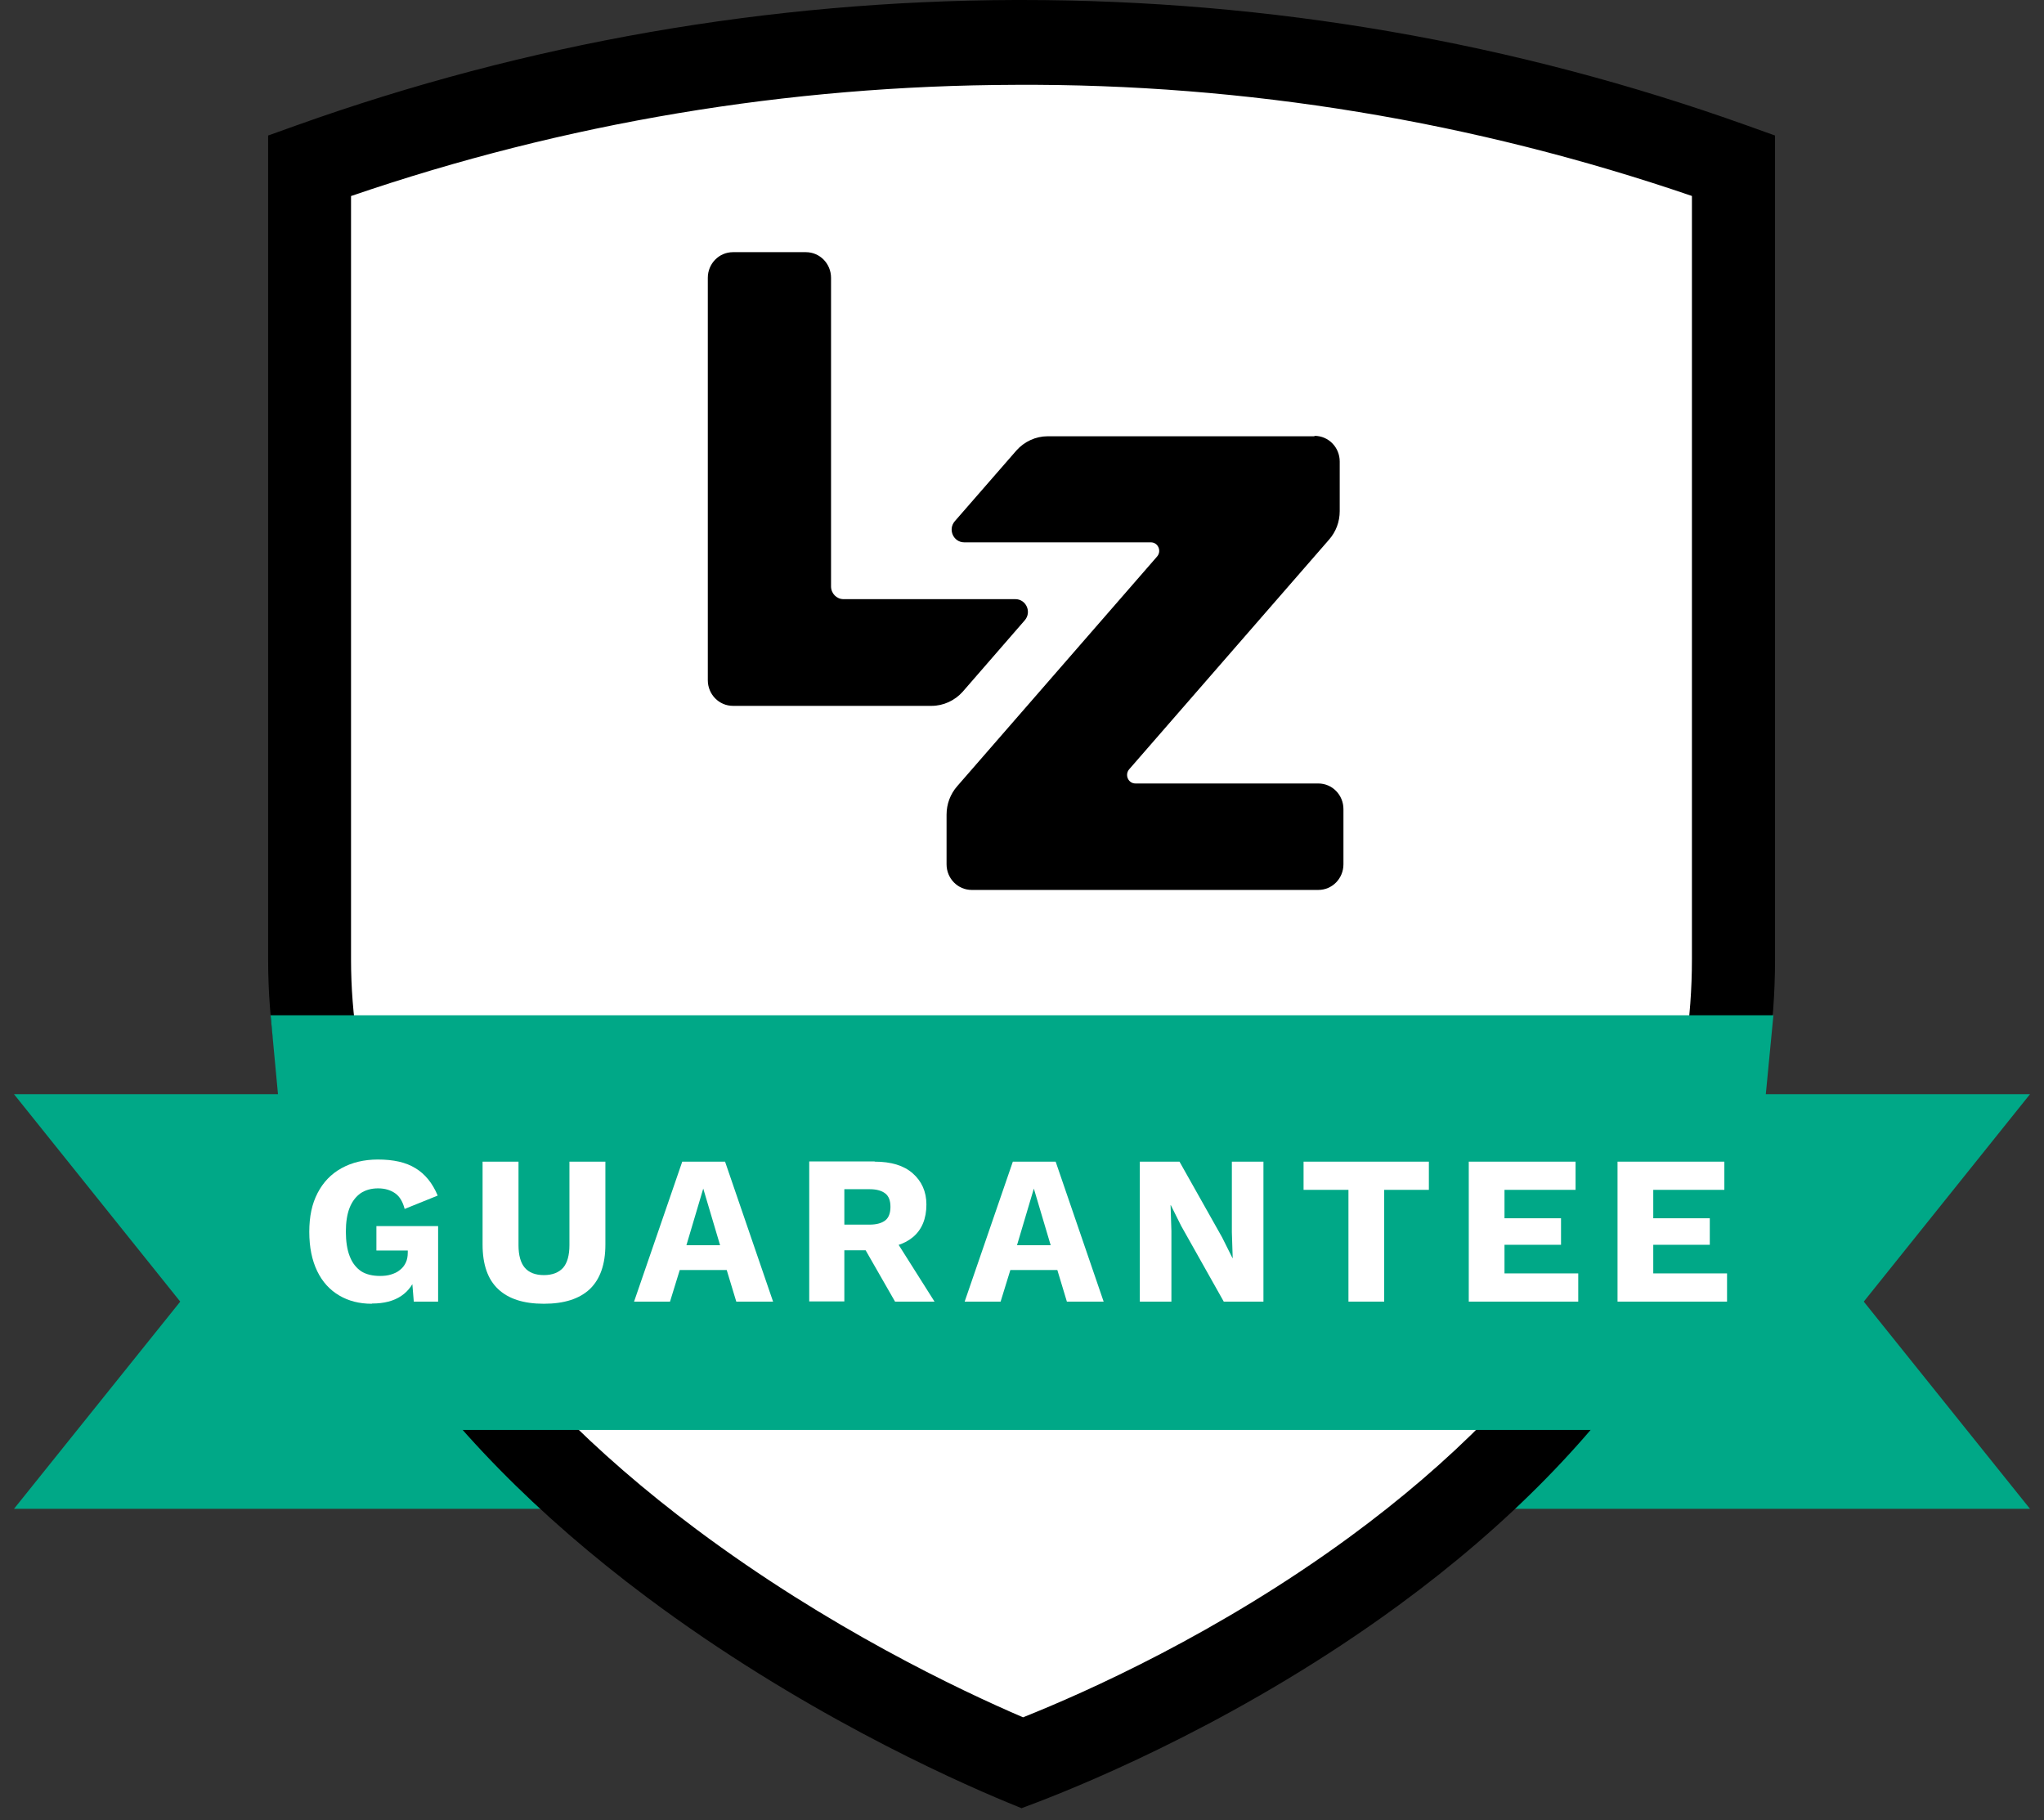
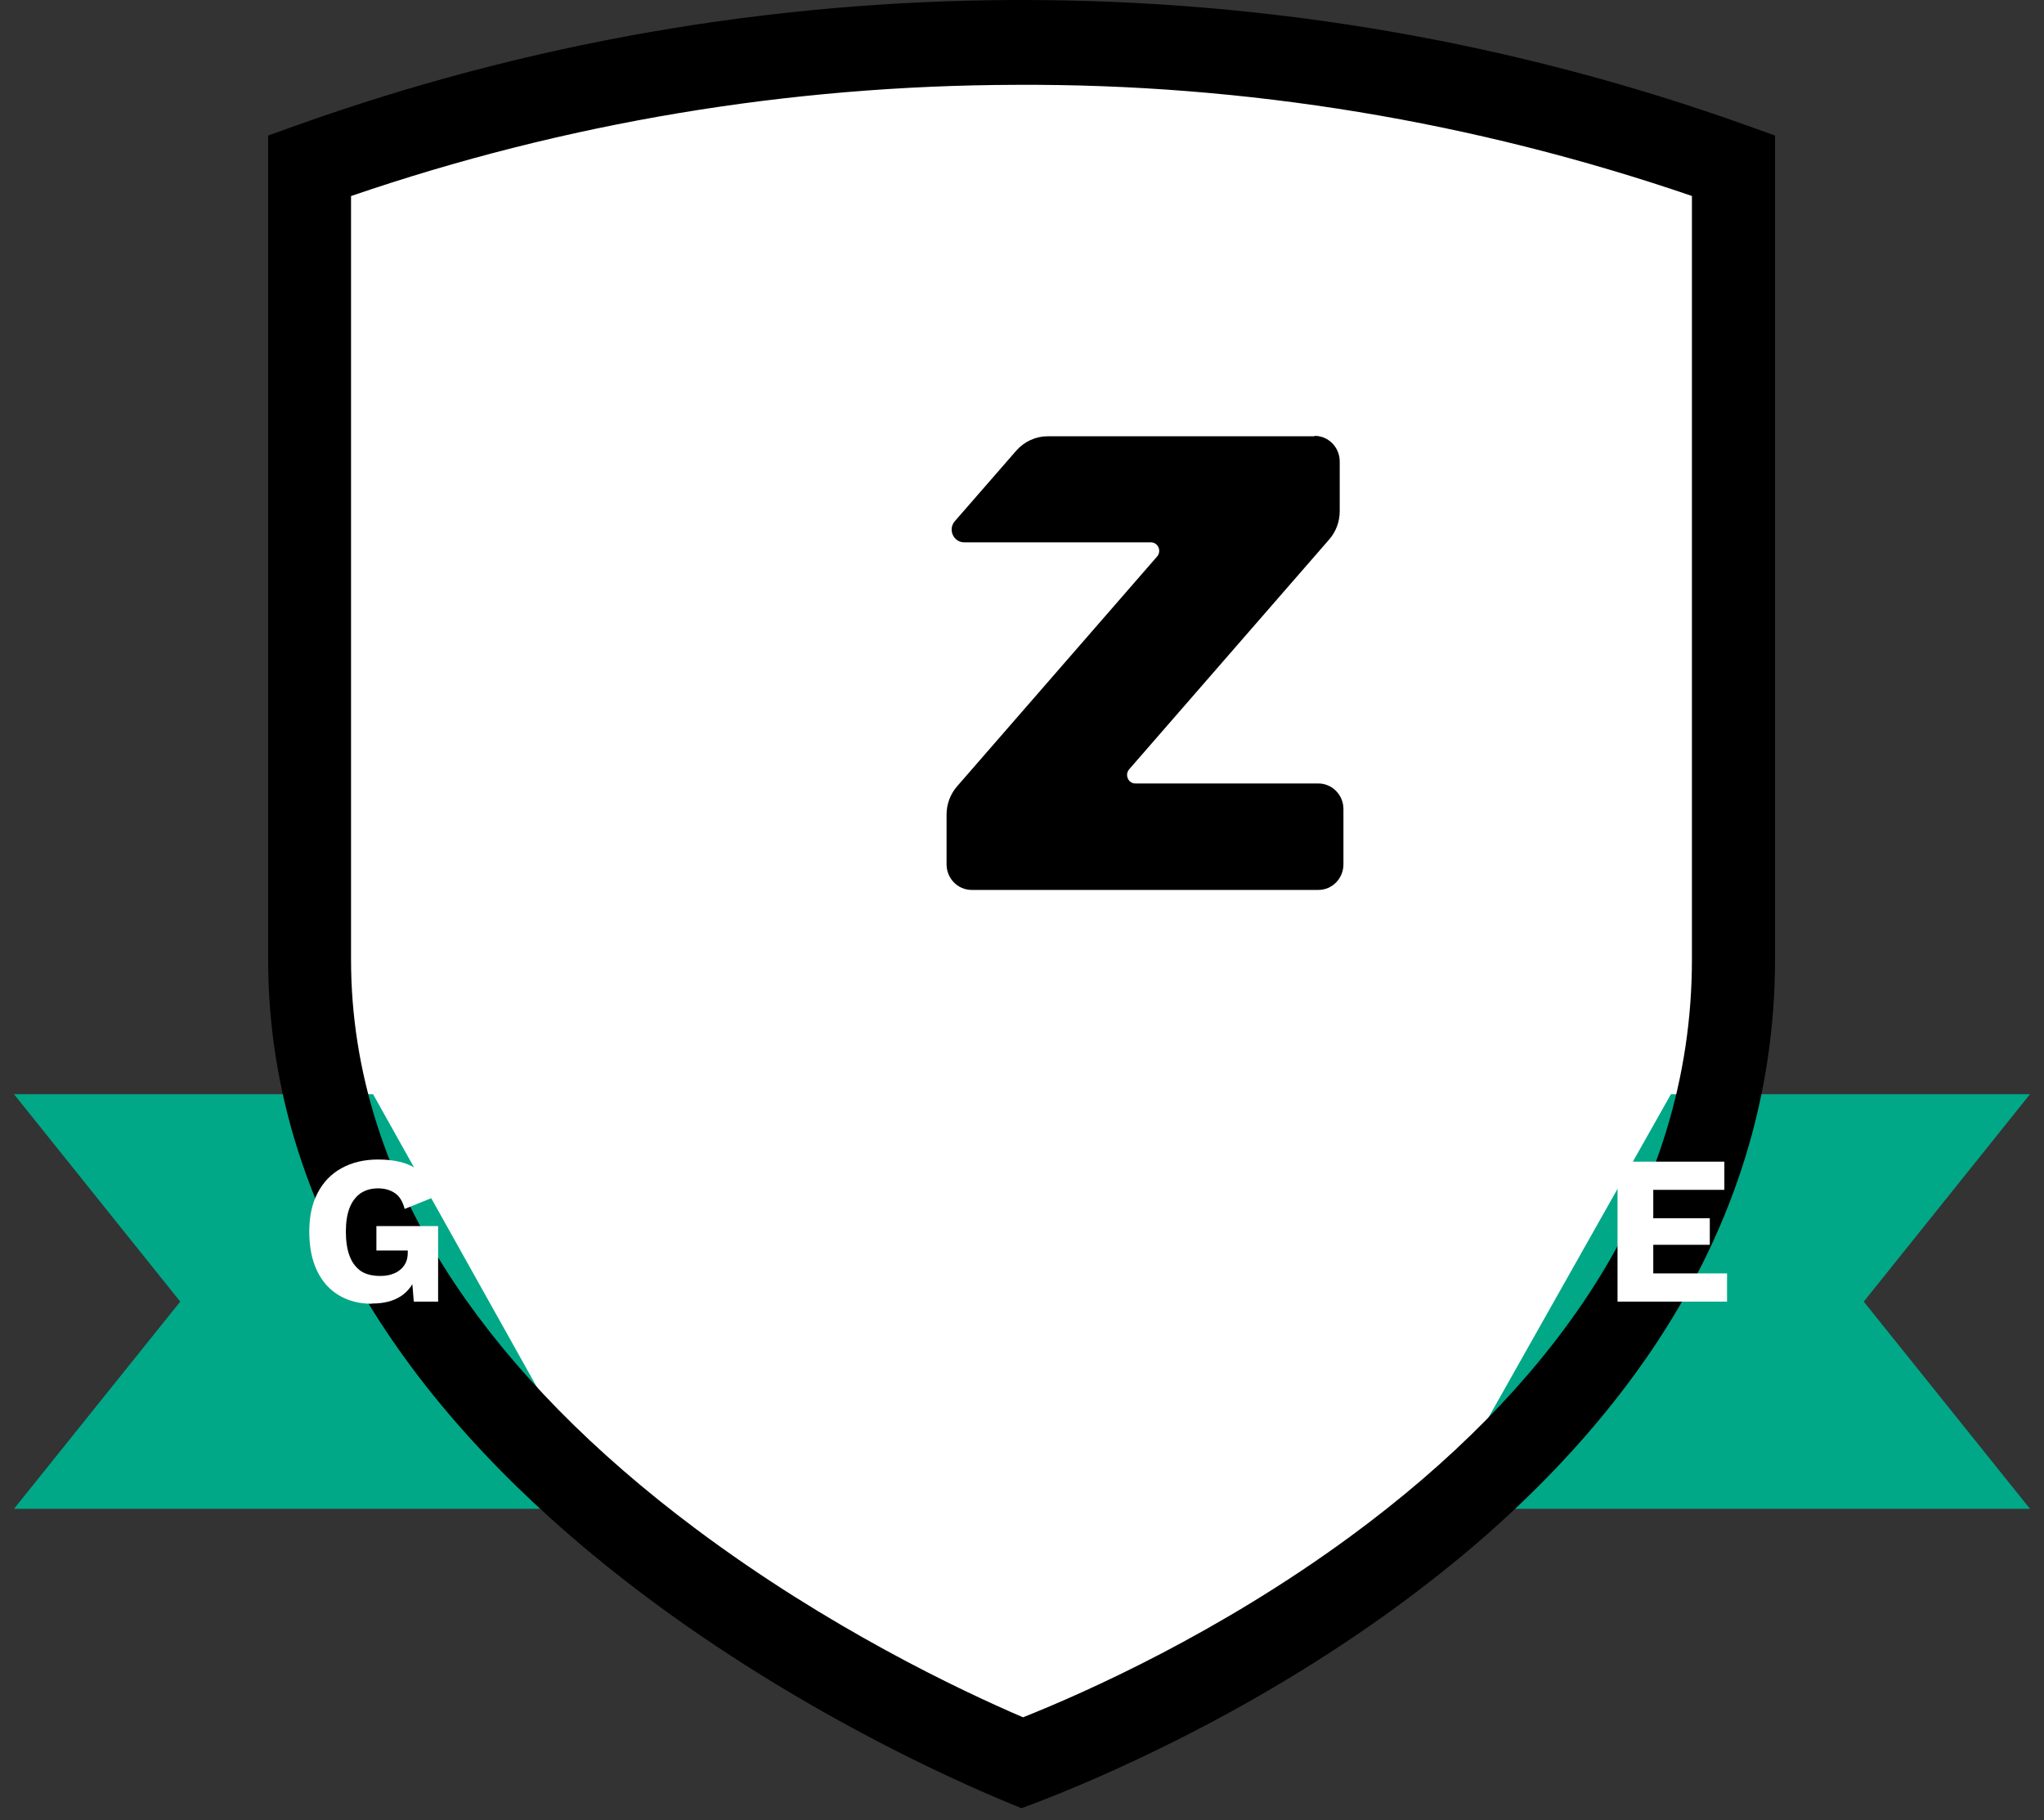
<svg xmlns="http://www.w3.org/2000/svg" width="73" height="65" viewBox="0 0 73 65" fill="none">
  <rect x="0" y="0" width="73" height="65" fill="#333333" stroke="none" />
  <path d="M22.401 2.894L11.513 6.566L10.909 35.608L13.329 45.029L20.395 53.599L27.265 58.375L36.751 63.217L45.583 58.375L54.153 52.422L61.48 39.73L62.22 7.895L59.118 4.666L38.101 1.754L22.401 2.894Z" fill="white" />
  <path d="M72.5 53.886H51.32L59.676 39.078H72.5L66.563 46.486L72.5 53.886Z" fill="#00A887" />
  <path d="M0.5 53.886H21.606L13.324 39.078H0.5L6.437 46.486L0.5 53.886Z" fill="#00A887" />
  <path d="M36.493 64.582L35.958 64.362C33.895 63.506 28.507 61.082 23.105 57.045C19.172 54.106 16.04 50.91 13.799 47.554C10.993 43.358 9.576 38.889 9.576 34.268V4.84L10.57 4.484C18.808 1.538 27.446 0.03 36.248 0C36.322 0 36.404 0 36.485 0C45.368 0 54.081 1.507 62.4 4.484L63.394 4.84V34.26C63.394 39.078 61.984 43.668 59.201 47.902C56.968 51.296 53.858 54.47 49.947 57.333C44.544 61.294 39.112 63.574 37.034 64.37L36.493 64.574V64.582ZM12.537 6.999V34.268C12.537 38.267 13.784 42.161 16.248 45.85C18.303 48.925 21.198 51.871 24.856 54.606C29.576 58.136 34.281 60.363 36.537 61.332C38.8 60.431 43.52 58.325 48.218 54.879C51.84 52.22 54.704 49.311 56.737 46.221C59.186 42.494 60.426 38.472 60.426 34.268V6.999C52.656 4.34 44.515 2.984 36.263 3.03C28.144 3.053 20.174 4.386 12.544 6.999H12.537Z" fill="black" />
-   <path d="M29.68 20.929V9.923C29.68 9.415 29.279 9.006 28.782 9.006H26.177C25.68 9.006 25.279 9.415 25.279 9.923V24.292C25.279 24.799 25.68 25.209 26.177 25.209H33.272C33.695 25.209 34.103 25.019 34.385 24.701L36.596 22.156C36.856 21.861 36.648 21.398 36.263 21.398H30.125C29.88 21.398 29.68 21.194 29.68 20.944V20.929Z" fill="black" />
  <path d="M46.942 15.581H37.413C36.99 15.581 36.582 15.771 36.3 16.089L34.103 18.611C33.843 18.906 34.051 19.369 34.437 19.369H41.101C41.361 19.369 41.495 19.679 41.324 19.876L34.185 28.079C33.94 28.36 33.806 28.716 33.806 29.094V30.867C33.806 31.374 34.207 31.783 34.704 31.783H47.083C47.58 31.783 47.98 31.374 47.98 30.867V28.897C47.98 28.39 47.58 27.981 47.083 27.981H40.552C40.292 27.981 40.159 27.67 40.329 27.473L47.468 19.27C47.713 18.99 47.847 18.634 47.847 18.255V16.483C47.847 15.975 47.446 15.566 46.949 15.566L46.942 15.581Z" fill="black" />
-   <path d="M63.336 36.26H9.664L11.053 51.069H61.91L63.336 36.26Z" fill="#00A887" />
  <path d="M13.272 46.562C12.834 46.562 12.448 46.463 12.114 46.266C11.78 46.069 11.513 45.781 11.328 45.395C11.142 45.009 11.046 44.547 11.046 43.994C11.046 43.441 11.142 42.994 11.342 42.608C11.543 42.221 11.825 41.926 12.196 41.721C12.567 41.517 12.997 41.411 13.495 41.411C14.051 41.411 14.496 41.509 14.838 41.721C15.179 41.926 15.446 42.252 15.632 42.699L14.452 43.176C14.385 42.918 14.274 42.729 14.11 42.615C13.947 42.502 13.747 42.441 13.502 42.441C13.257 42.441 13.049 42.502 12.879 42.615C12.708 42.736 12.574 42.911 12.485 43.138C12.396 43.365 12.352 43.653 12.352 43.986C12.352 44.319 12.396 44.638 12.493 44.873C12.582 45.107 12.723 45.282 12.901 45.403C13.079 45.516 13.309 45.569 13.576 45.569C13.717 45.569 13.851 45.554 13.969 45.516C14.088 45.478 14.192 45.433 14.281 45.357C14.37 45.289 14.437 45.206 14.489 45.1C14.541 44.994 14.563 44.873 14.563 44.736V44.66H13.443V43.789H15.647V46.486H14.778L14.682 45.312L14.89 45.494C14.786 45.834 14.6 46.1 14.333 46.281C14.066 46.463 13.717 46.554 13.287 46.554L13.272 46.562Z" fill="white" />
  <path d="M21.621 41.487V44.448C21.621 45.153 21.435 45.683 21.064 46.039C20.693 46.387 20.151 46.562 19.424 46.562C18.697 46.562 18.162 46.387 17.791 46.039C17.42 45.691 17.235 45.16 17.235 44.448V41.487H18.518V44.471C18.518 44.827 18.593 45.1 18.741 45.274C18.89 45.448 19.12 45.539 19.424 45.539C19.728 45.539 19.958 45.448 20.114 45.274C20.262 45.1 20.337 44.827 20.337 44.471V41.487H21.613H21.621Z" fill="white" />
-   <path d="M27.61 46.486H26.296L25.954 45.357H24.277L23.929 46.486H22.645L24.366 41.487H25.895L27.61 46.486ZM24.515 44.471H25.717L25.116 42.449L24.515 44.471Z" fill="white" />
  <path d="M31.238 41.487C31.825 41.487 32.277 41.623 32.596 41.903C32.916 42.184 33.086 42.555 33.086 43.017C33.086 43.524 32.923 43.918 32.604 44.183C32.285 44.448 31.832 44.585 31.246 44.585L31.127 44.653H30.155V46.478H28.901V41.479H31.238V41.487ZM31.06 43.736C31.305 43.736 31.491 43.683 31.617 43.585C31.743 43.486 31.802 43.32 31.802 43.1C31.802 42.88 31.743 42.721 31.617 42.623C31.491 42.524 31.305 42.471 31.06 42.471H30.155V43.736H31.06ZM31.81 44.009L33.376 46.486H31.966L30.712 44.297L31.81 44.009Z" fill="white" />
  <path d="M39.416 46.486H38.103L37.762 45.357H36.084L35.736 46.486H34.452L36.173 41.487H37.702L39.416 46.486ZM36.322 44.471H37.524L36.923 42.449L36.322 44.471Z" fill="white" />
  <path d="M45.123 41.487V46.486H43.706L42.185 43.782L41.814 43.039H41.806L41.836 43.964V46.486H40.708V41.487H42.125L43.647 44.191L44.018 44.933H44.025L43.995 44.009V41.487H45.123Z" fill="white" />
-   <path d="M51.031 41.487V42.494H49.435V46.486H48.159V42.494H46.556V41.487H51.031Z" fill="white" />
-   <path d="M52.456 46.486V41.487H56.27V42.494H53.732V43.509H55.751V44.456H53.732V45.478H56.366V46.486H52.456Z" fill="white" />
  <path d="M57.769 46.486V41.487H61.584V42.494H59.045V43.509H61.064V44.456H59.045V45.478H61.68V46.486H57.769Z" fill="white" />
</svg>